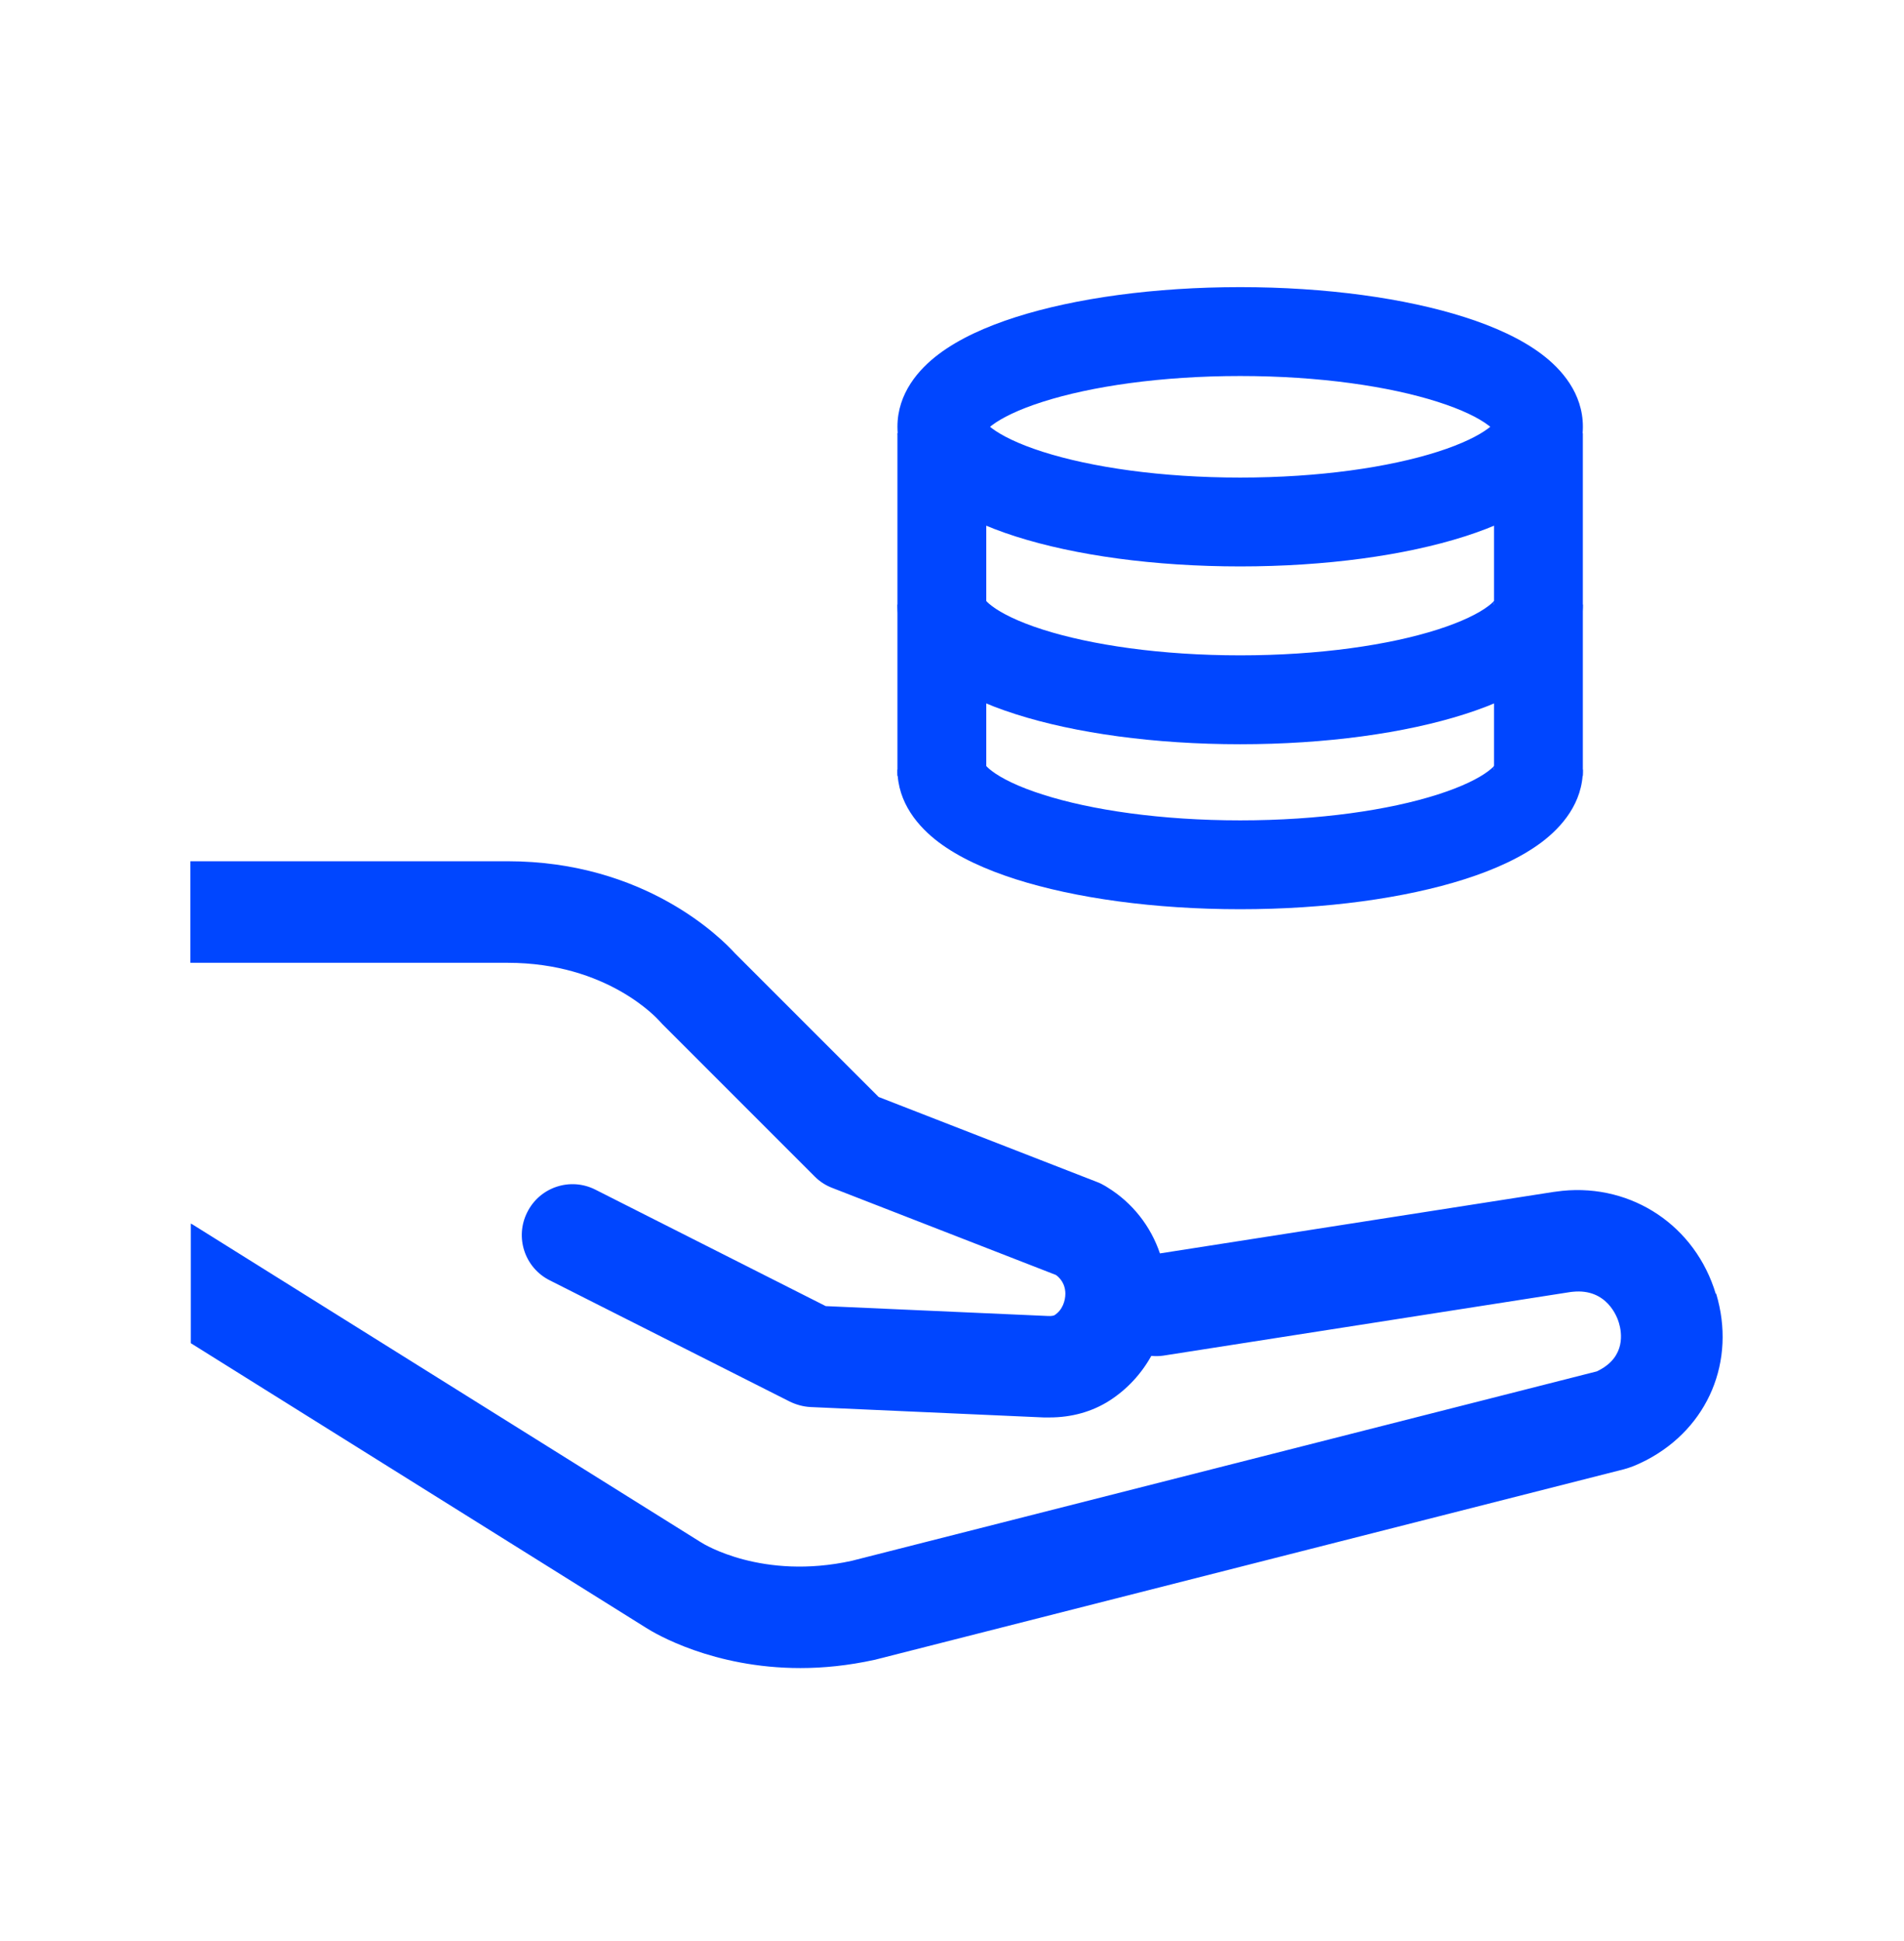
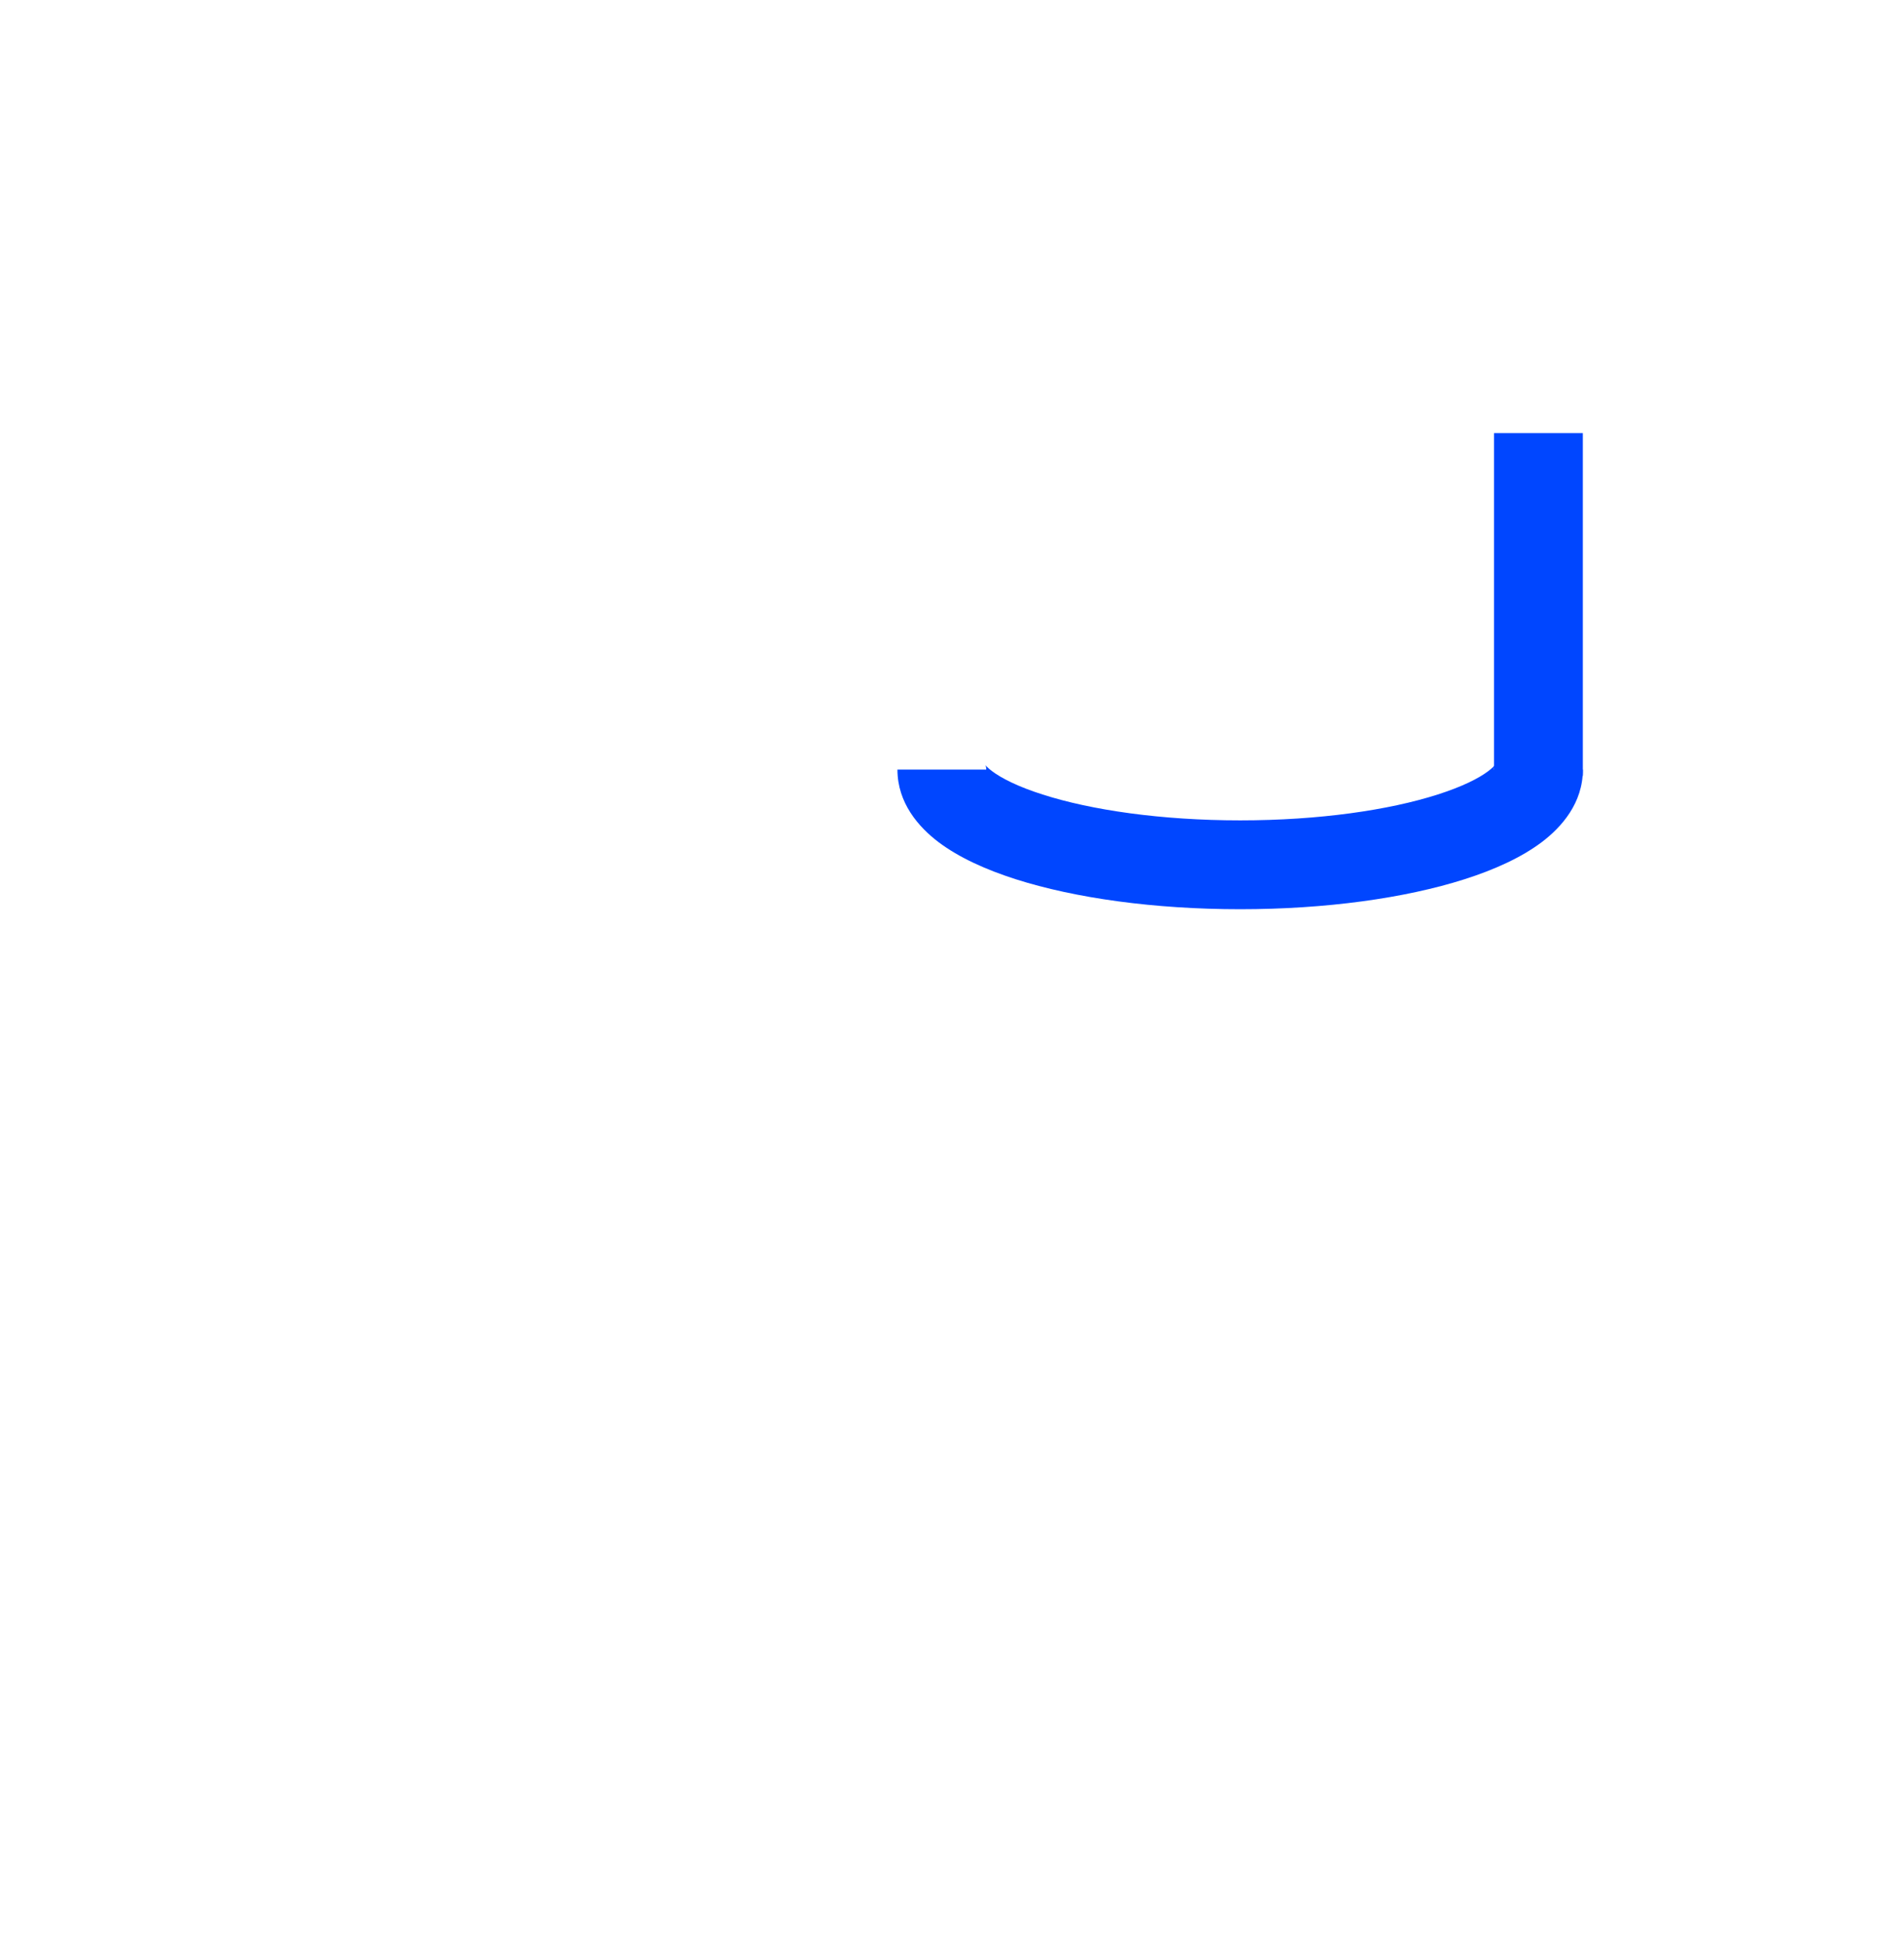
<svg xmlns="http://www.w3.org/2000/svg" width="52" height="53" viewBox="0 0 52 53" fill="none">
-   <path d="M46.859 35.327C46.304 33.479 44.585 32.324 42.671 32.515C42.599 32.522 42.522 32.532 42.425 32.546L31.679 34.224C31.429 33.486 30.933 32.844 30.247 32.422L30.184 32.383C30.115 32.342 30.042 32.304 29.966 32.276L23.997 29.953L20.072 26.029C19.705 25.623 17.618 23.516 13.863 23.516H5.2V26.289H13.867C16.588 26.289 17.954 27.818 18.003 27.87C18.03 27.901 18.058 27.932 18.089 27.963L22.249 32.123C22.384 32.259 22.547 32.366 22.728 32.435L28.839 34.813C29.047 34.966 29.096 35.174 29.096 35.323C29.096 35.514 29.02 35.77 28.798 35.912C28.784 35.919 28.725 35.94 28.621 35.933L22.551 35.663L16.262 32.484C15.579 32.137 14.744 32.411 14.401 33.097C14.054 33.78 14.328 34.616 15.014 34.959L21.57 38.27C21.747 38.356 21.937 38.408 22.135 38.419L28.503 38.703C28.555 38.703 28.611 38.703 28.663 38.703C29.266 38.703 29.827 38.547 30.299 38.245C30.784 37.934 31.172 37.511 31.443 37.022C31.55 37.032 31.661 37.032 31.772 37.015L42.848 35.285C42.886 35.278 42.921 35.275 42.959 35.271C43.885 35.178 44.169 35.961 44.214 36.12C44.294 36.384 44.398 37.032 43.68 37.41C43.653 37.424 43.632 37.434 43.611 37.445L23.265 42.617C20.821 43.154 19.209 42.156 19.154 42.118C19.143 42.111 19.129 42.104 19.119 42.097L5.252 33.43C5.252 33.43 5.224 33.416 5.211 33.41V36.675L17.645 44.447C17.895 44.607 19.479 45.546 21.858 45.546C22.482 45.546 23.161 45.48 23.886 45.321C23.899 45.321 23.913 45.314 23.927 45.311L44.353 40.117C44.439 40.093 44.523 40.066 44.606 40.034C44.685 40.003 44.81 39.948 44.966 39.868C46.655 38.984 47.421 37.157 46.87 35.323L46.859 35.327Z" fill="#0046FF" />
-   <path fill-rule="evenodd" clip-rule="evenodd" d="M26.91 11.785C26.909 11.785 26.911 11.782 26.914 11.777C26.912 11.783 26.91 11.785 26.91 11.785ZM27.039 11.653C27.055 11.64 27.074 11.625 27.094 11.61C27.355 11.413 27.808 11.184 28.478 10.971C29.803 10.548 31.71 10.267 33.87 10.267C36.03 10.267 37.936 10.548 39.261 10.971C39.931 11.184 40.385 11.413 40.645 11.61C40.666 11.625 40.684 11.64 40.701 11.653C40.684 11.667 40.666 11.681 40.645 11.697C40.385 11.893 39.931 12.122 39.261 12.336C37.936 12.759 36.03 13.04 33.87 13.04C31.71 13.04 29.803 12.759 28.478 12.336C27.808 12.122 27.355 11.893 27.094 11.697C27.074 11.681 27.055 11.667 27.039 11.653ZM40.83 11.785C40.83 11.785 40.828 11.783 40.825 11.777C40.829 11.782 40.83 11.785 40.83 11.785ZM40.825 11.529C40.828 11.524 40.83 11.521 40.83 11.521C40.83 11.521 40.829 11.524 40.825 11.529ZM26.914 11.529C26.911 11.524 26.909 11.521 26.91 11.521C26.91 11.521 26.912 11.524 26.914 11.529ZM27.74 8.659C29.363 8.141 31.53 7.84 33.87 7.84C36.209 7.84 38.376 8.141 39.999 8.659C40.804 8.916 41.543 9.247 42.107 9.673C42.651 10.083 43.23 10.74 43.23 11.653C43.23 12.566 42.651 13.223 42.107 13.634C41.543 14.059 40.804 14.391 39.999 14.648C38.376 15.166 36.209 15.466 33.87 15.466C31.53 15.466 29.363 15.166 27.74 14.648C26.936 14.391 26.197 14.059 25.633 13.634C25.089 13.223 24.51 12.566 24.51 11.653C24.51 10.74 25.089 10.083 25.633 9.673C26.197 9.247 26.936 8.916 27.74 8.659Z" fill="#0046FF" />
-   <path fill-rule="evenodd" clip-rule="evenodd" d="M28.478 17.19C29.803 17.613 31.71 17.894 33.87 17.894C36.03 17.894 37.936 17.613 39.261 17.19C39.931 16.976 40.385 16.747 40.645 16.55C40.765 16.46 40.812 16.403 40.825 16.383C40.818 16.4 40.803 16.441 40.803 16.507H43.23C43.23 17.421 42.651 18.077 42.107 18.488C41.543 18.913 40.804 19.245 39.999 19.501C38.376 20.02 36.209 20.321 33.87 20.321C31.53 20.321 29.363 20.02 27.74 19.501C26.936 19.245 26.196 18.913 25.632 18.488C25.089 18.077 24.51 17.421 24.51 16.507H26.936C26.936 16.441 26.922 16.4 26.914 16.383C26.928 16.403 26.974 16.46 27.094 16.55C27.355 16.747 27.808 16.976 28.478 17.19ZM26.91 16.375C26.91 16.375 26.912 16.378 26.914 16.383C26.911 16.378 26.909 16.375 26.91 16.375ZM40.83 16.375C40.83 16.375 40.829 16.378 40.825 16.383C40.828 16.378 40.83 16.375 40.83 16.375Z" fill="#0046FF" />
  <path fill-rule="evenodd" clip-rule="evenodd" d="M28.478 21.695C29.803 22.119 31.71 22.4 33.87 22.4C36.03 22.4 37.936 22.119 39.261 21.695C39.931 21.482 40.385 21.253 40.645 21.056C40.765 20.966 40.812 20.909 40.825 20.889C40.818 20.905 40.803 20.946 40.803 21.013H43.23C43.23 21.926 42.651 22.583 42.107 22.994C41.543 23.419 40.804 23.75 39.999 24.007C38.376 24.525 36.209 24.826 33.87 24.826C31.53 24.826 29.363 24.525 27.74 24.007C26.936 23.75 26.196 23.419 25.632 22.994C25.089 22.583 24.51 21.926 24.51 21.013H26.936C26.936 20.946 26.922 20.905 26.914 20.889C26.928 20.909 26.974 20.966 27.094 21.056C27.355 21.253 27.808 21.482 28.478 21.695ZM26.91 20.881C26.91 20.881 26.912 20.884 26.914 20.889C26.911 20.884 26.909 20.881 26.91 20.881ZM40.83 20.881C40.83 20.881 40.829 20.884 40.825 20.889C40.828 20.884 40.83 20.881 40.83 20.881Z" fill="#0046FF" />
-   <path fill-rule="evenodd" clip-rule="evenodd" d="M24.51 21.186V11.826H26.936V21.186H24.51Z" fill="#0046FF" />
  <path fill-rule="evenodd" clip-rule="evenodd" d="M40.803 21.186V11.826H43.229V21.186H40.803Z" fill="#0046FF" />
</svg>